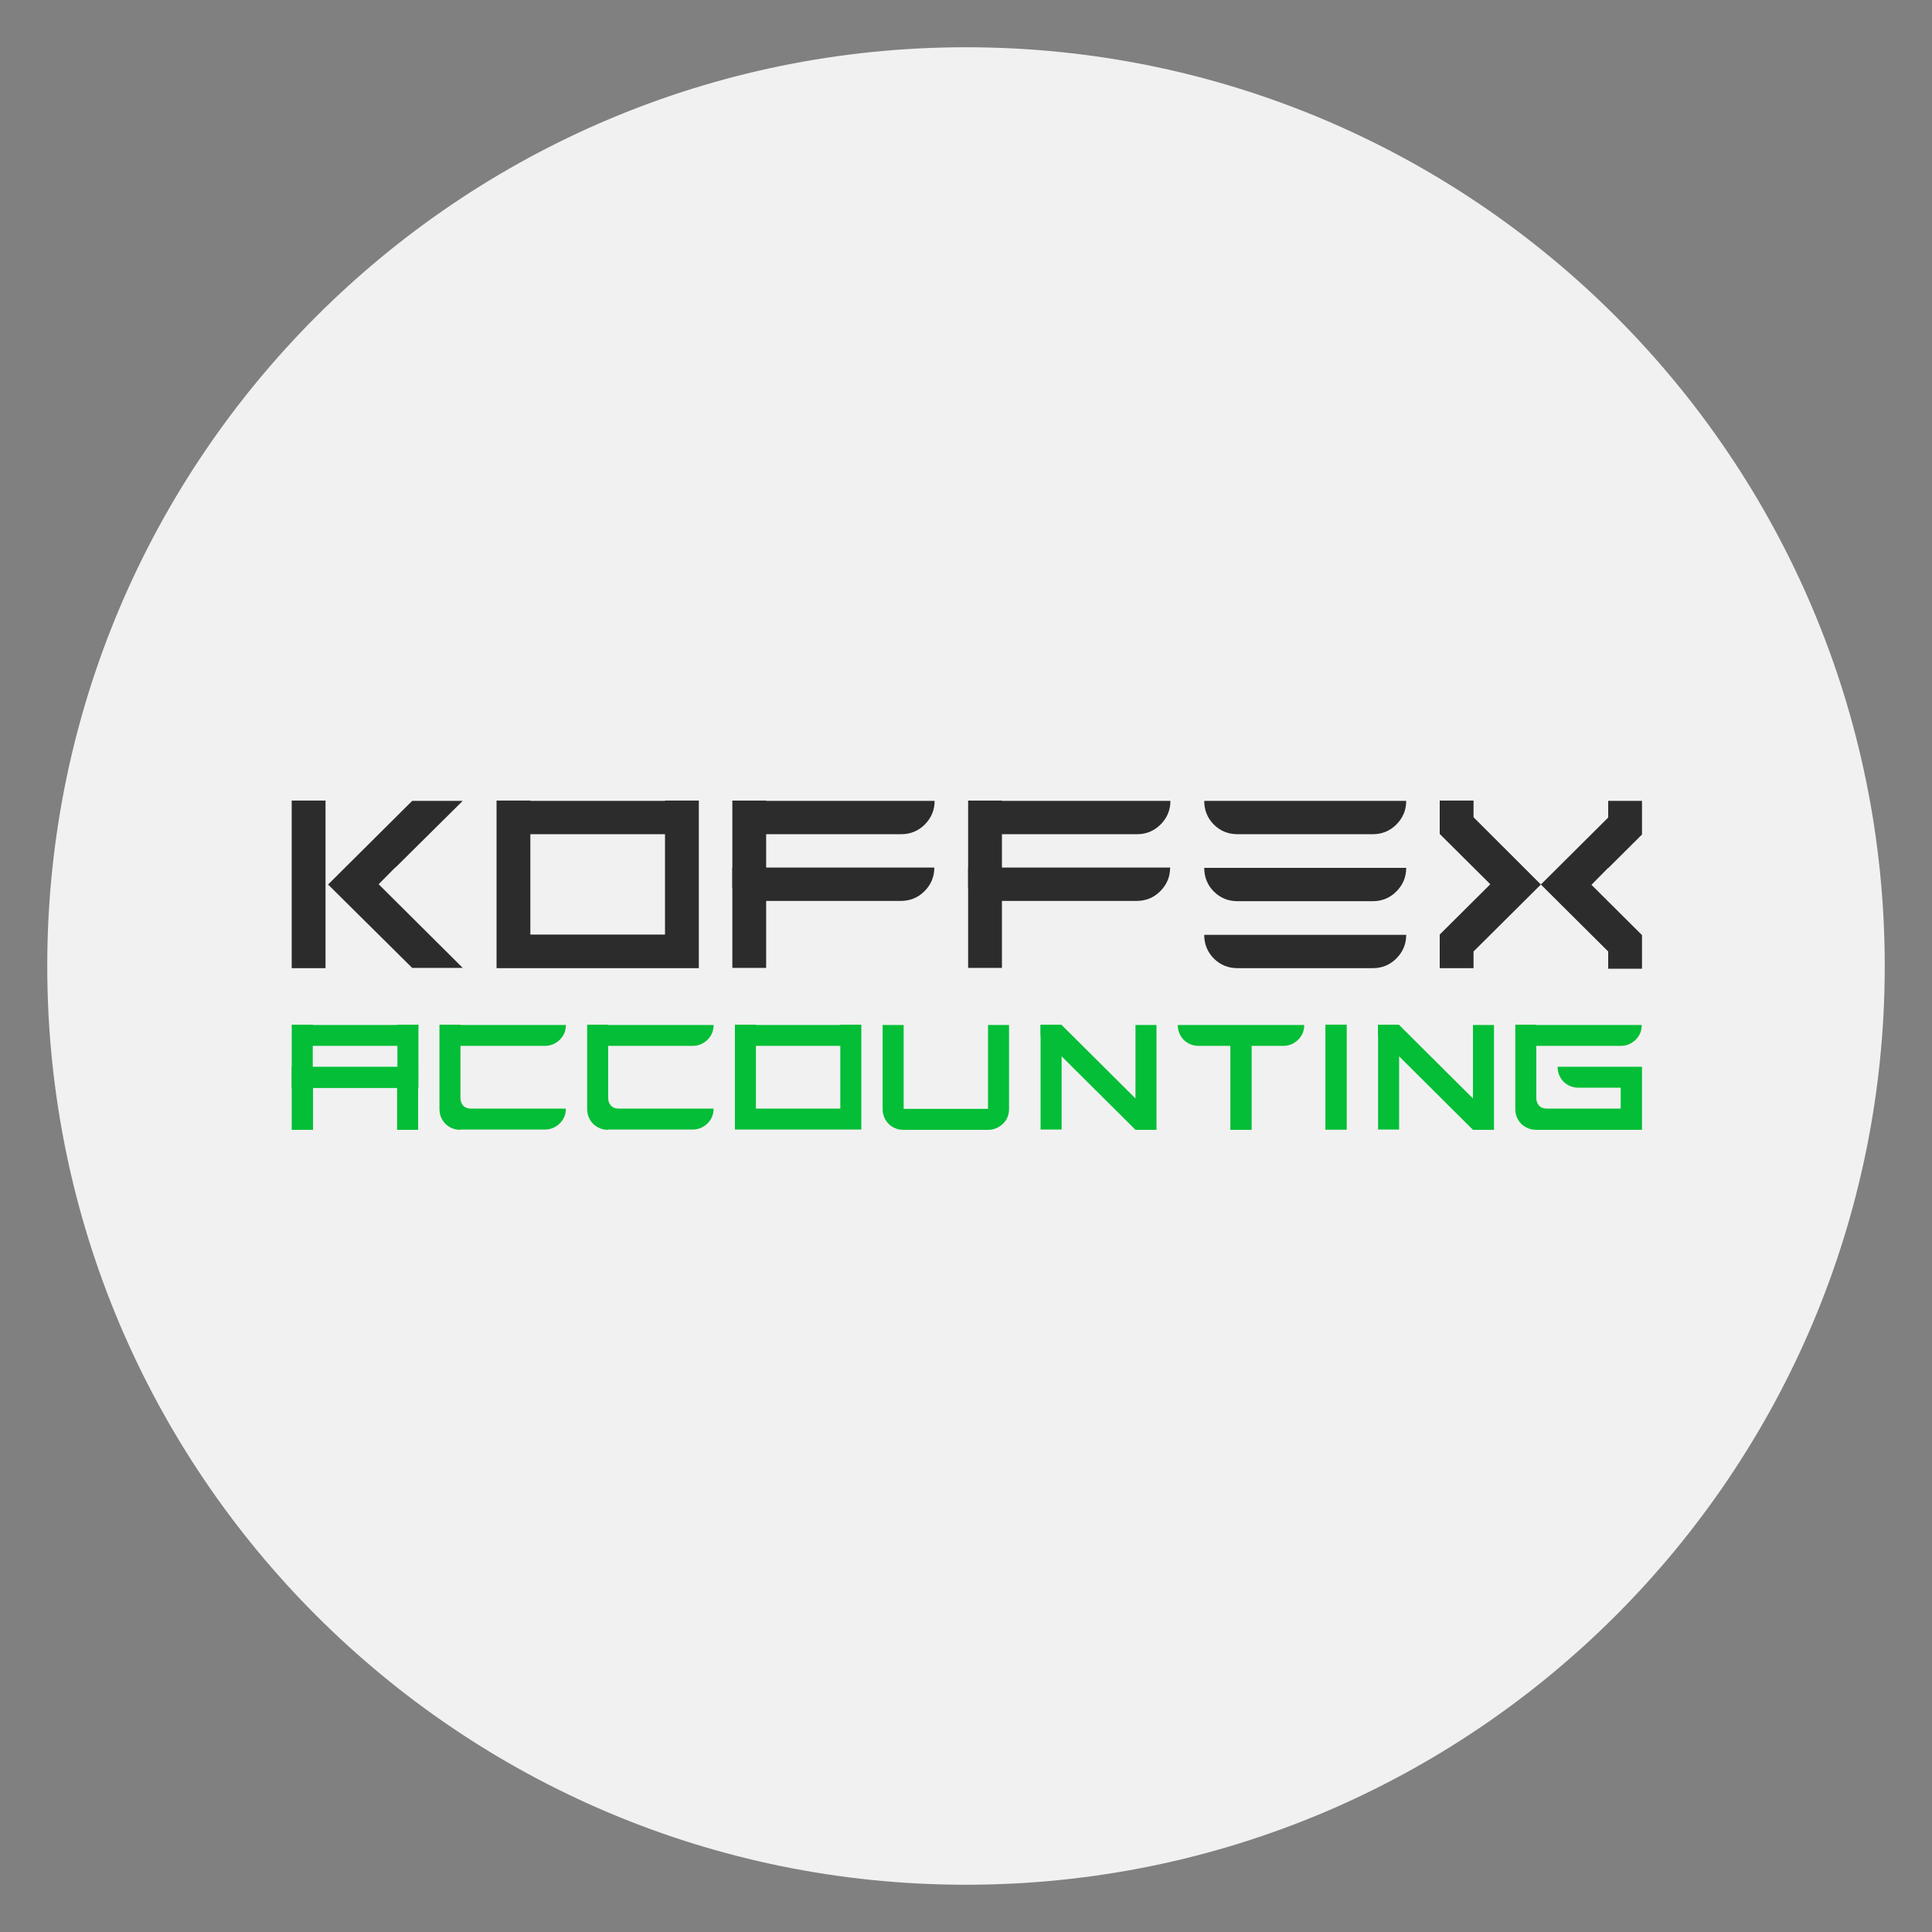
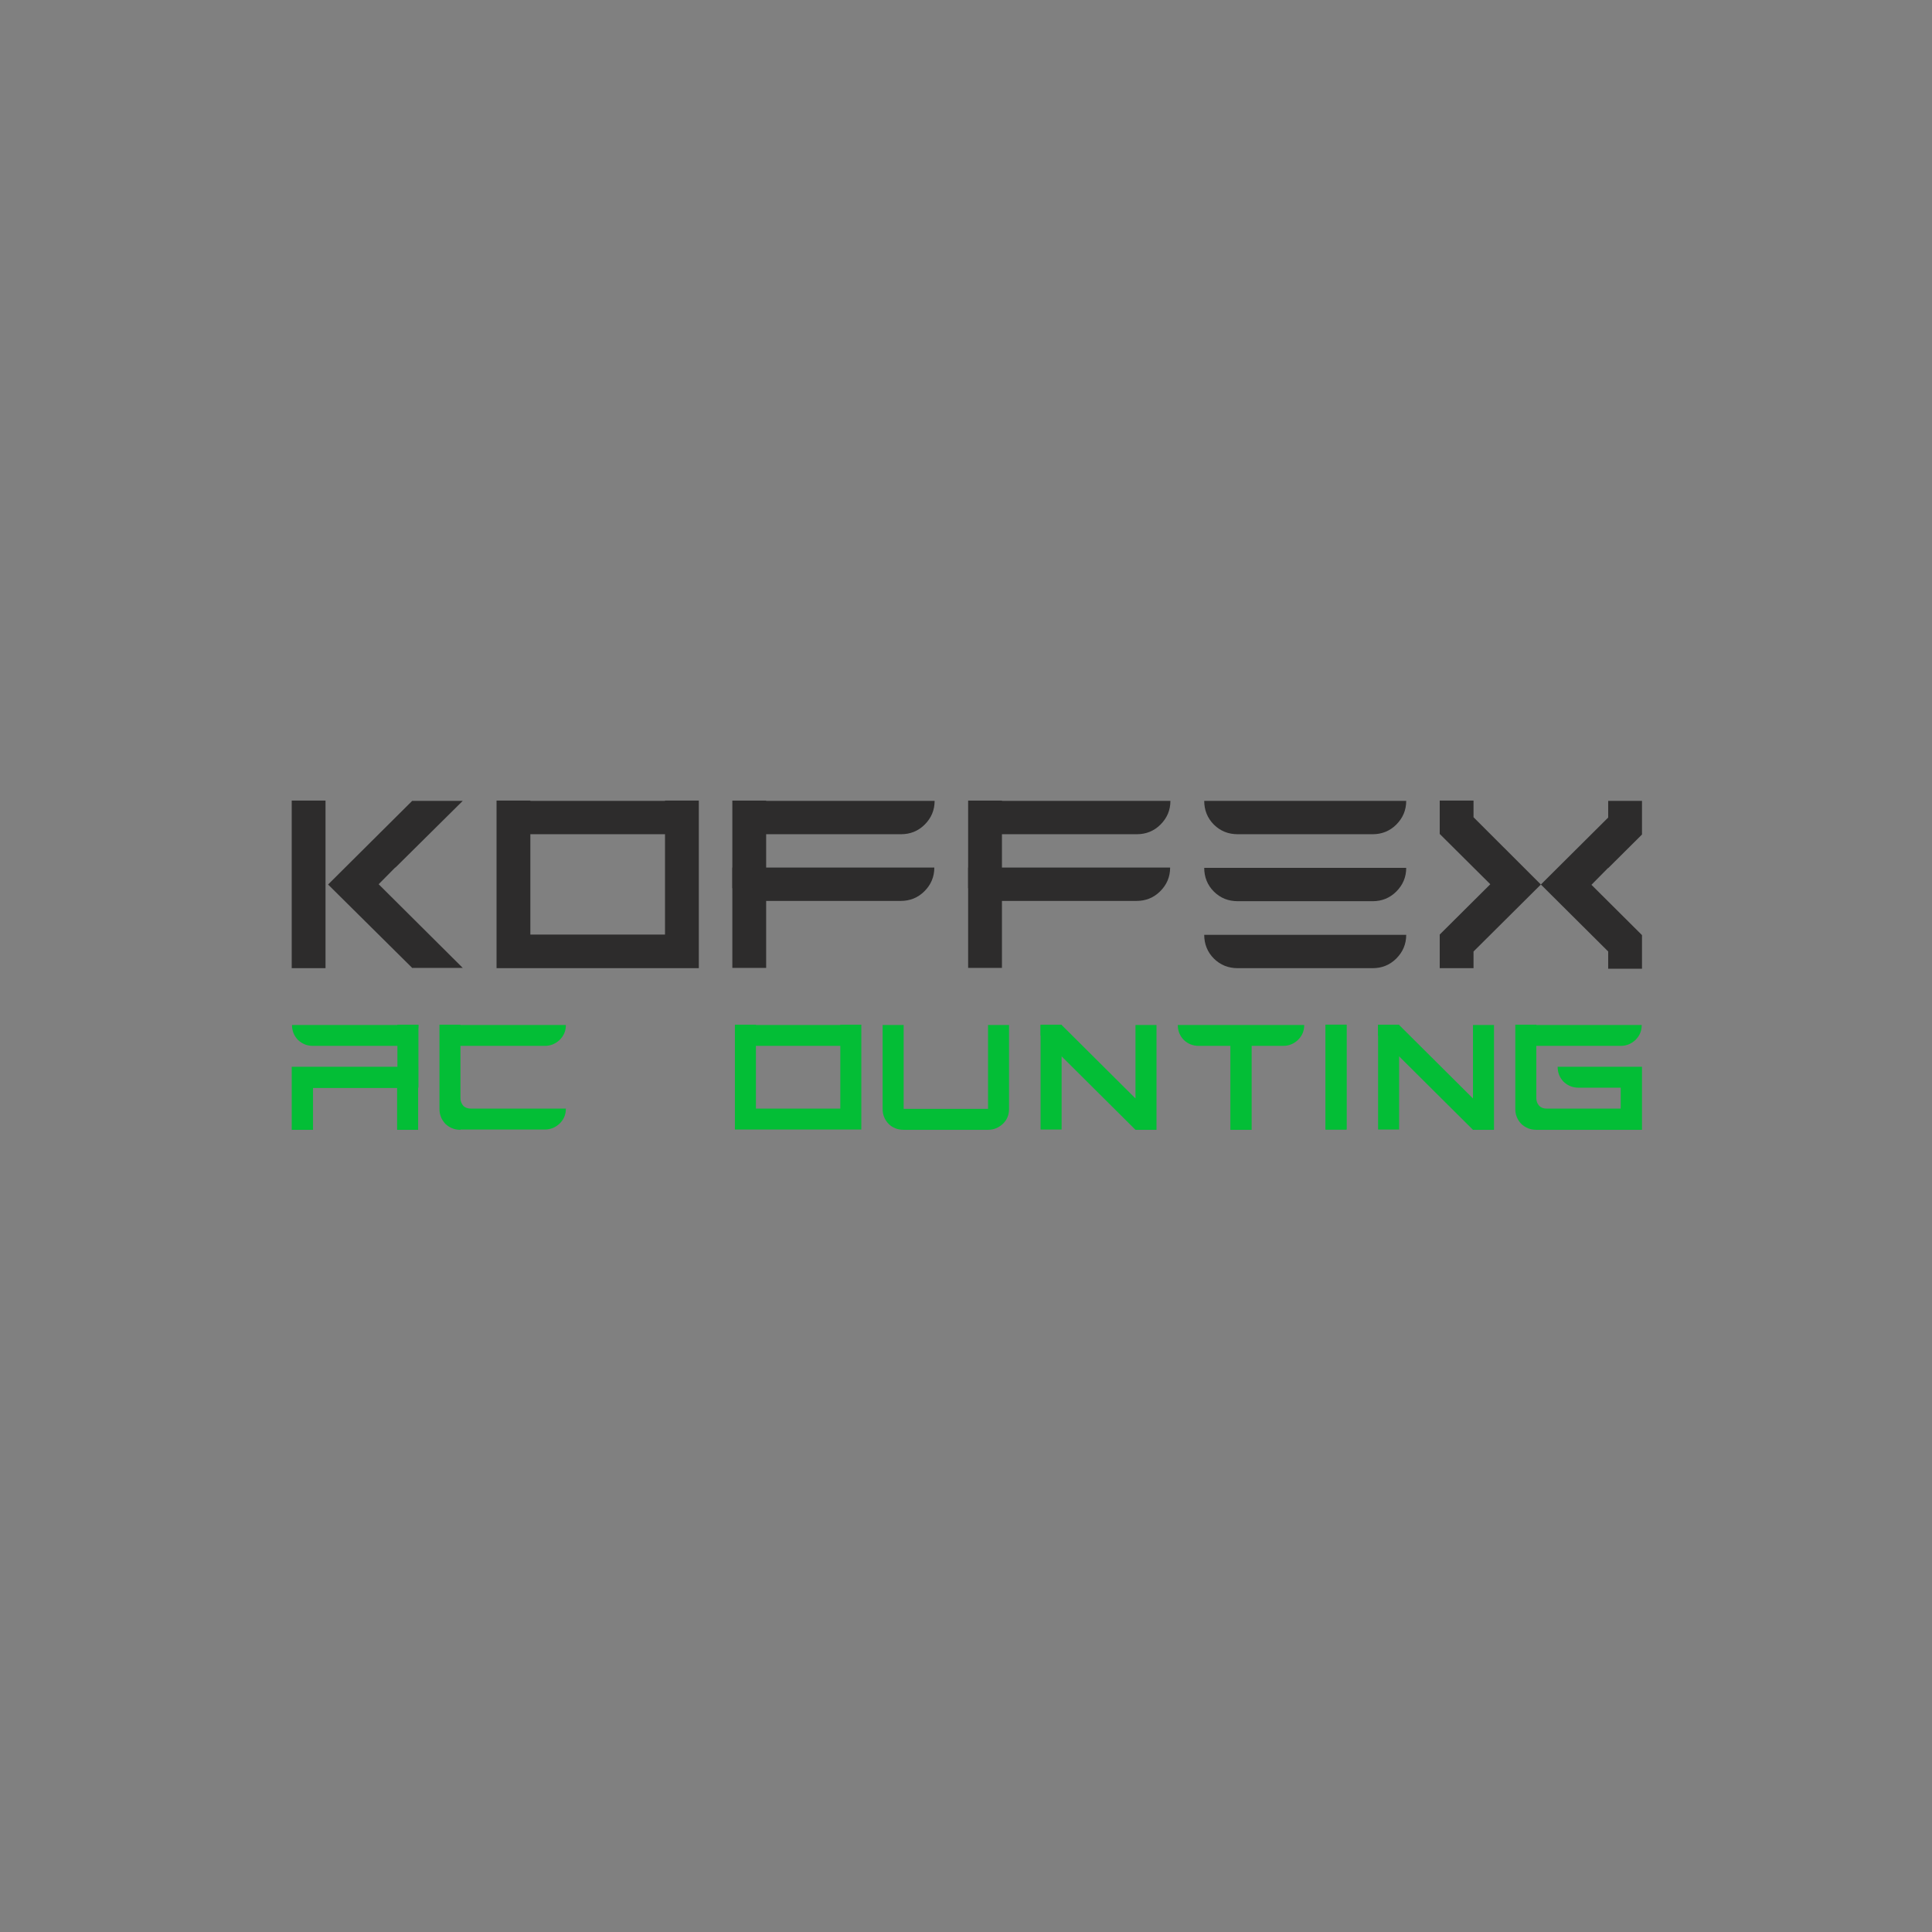
<svg xmlns="http://www.w3.org/2000/svg" width="500" zoomAndPan="magnify" viewBox="0 0 375 375" height="500" preserveAspectRatio="xMidYMid meet" version="1.0">
  <rect x="0" y="0" width="375" height="375" fill="#808080" stroke="none" />
  <defs>
    <clipPath id="95905dcb2c">
      <path d="M 9.172 9.172 L 365.828 9.172 L 365.828 365.828 L 9.172 365.828 Z M 9.172 9.172 " clip-rule="nonzero" />
    </clipPath>
    <clipPath id="6e9be6bd90">
      <path d="M 187.5 9.172 C 89.012 9.172 9.172 89.012 9.172 187.5 C 9.172 285.988 89.012 365.828 187.5 365.828 C 285.988 365.828 365.828 285.988 365.828 187.5 C 365.828 89.012 285.988 9.172 187.5 9.172 Z M 187.5 9.172 " clip-rule="nonzero" />
    </clipPath>
    <clipPath id="4f3c885eeb">
-       <path d="M 0.172 0.172 L 356.828 0.172 L 356.828 356.828 L 0.172 356.828 Z M 0.172 0.172 " clip-rule="nonzero" />
-     </clipPath>
+       </clipPath>
    <clipPath id="cfb876bbdc">
      <path d="M 178.5 0.172 C 80.012 0.172 0.172 80.012 0.172 178.5 C 0.172 276.988 80.012 356.828 178.5 356.828 C 276.988 356.828 356.828 276.988 356.828 178.5 C 356.828 80.012 276.988 0.172 178.5 0.172 Z M 178.5 0.172 " clip-rule="nonzero" />
    </clipPath>
    <clipPath id="6b2ca825b9">
      <rect x="0" width="357" y="0" height="357" />
    </clipPath>
  </defs>
  <g clip-path="url(#95905dcb2c)">
    <g clip-path="url(#6e9be6bd90)">
      <g transform="matrix(1, 0, 0, 1, 9, 9)">
        <g clip-path="url(#6b2ca825b9)">
          <g clip-path="url(#4f3c885eeb)">
            <g clip-path="url(#cfb876bbdc)">
              <path fill="#f1f1f1" d="M 0.172 0.172 L 356.828 0.172 L 356.828 356.828 L 0.172 356.828 Z M 0.172 0.172 " fill-opacity="1" fill-rule="nonzero" />
            </g>
          </g>
        </g>
      </g>
    </g>
  </g>
  <path fill="#03be36" d="M 60.758 203.004 C 59.602 203.004 58.664 202.621 57.836 201.852 C 57.062 201.031 56.676 200.098 56.676 198.945 L 81.215 198.945 C 81.215 200.098 80.828 201.031 80.004 201.852 C 79.176 202.621 78.238 203.004 77.137 203.004 Z M 56.621 219.297 L 56.621 207.062 L 81.16 207.062 L 81.16 219.297 L 77.078 219.297 L 77.078 211.176 L 60.758 211.176 L 60.758 219.297 Z M 56.621 219.297 " fill-opacity="1" fill-rule="nonzero" />
  <path fill="#03be36" d="M 85.297 203.004 L 85.297 198.945 L 109.836 198.945 C 109.836 200.098 109.449 201.031 108.621 201.852 C 107.793 202.621 106.855 203.004 105.754 203.004 Z M 89.375 219.297 C 88.219 219.297 87.281 218.91 86.453 218.145 C 85.684 217.32 85.297 216.387 85.297 215.234 L 85.297 198.891 L 89.375 198.891 L 89.375 213.152 C 89.375 213.699 89.543 214.195 89.93 214.633 C 90.312 215.016 90.809 215.18 91.418 215.18 L 109.836 215.18 C 109.836 216.332 109.449 217.266 108.621 218.09 C 107.793 218.855 106.855 219.242 105.754 219.242 L 89.375 219.242 Z M 89.375 219.297 " fill-opacity="1" fill-rule="nonzero" />
-   <path fill="#03be36" d="M 113.969 203.004 L 113.969 198.945 L 138.508 198.945 C 138.508 200.098 138.121 201.031 137.297 201.852 C 136.469 202.621 135.531 203.004 134.426 203.004 Z M 118.051 219.297 C 116.891 219.297 115.953 218.91 115.129 218.145 C 114.355 217.32 113.969 216.387 113.969 215.234 L 113.969 198.891 L 118.051 198.891 L 118.051 213.152 C 118.051 213.699 118.215 214.195 118.602 214.633 C 118.988 215.016 119.484 215.18 120.09 215.18 L 138.508 215.18 C 138.508 216.332 138.121 217.266 137.297 218.09 C 136.469 218.855 135.531 219.242 134.426 219.242 L 118.051 219.242 Z M 118.051 219.297 " fill-opacity="1" fill-rule="nonzero" />
  <path fill="#03be36" d="M 146.723 203.004 C 145.566 203.004 144.629 202.621 143.801 201.852 C 143.031 201.031 142.645 200.098 142.645 198.945 L 167.184 198.945 C 167.184 200.098 166.797 201.031 165.969 201.852 C 165.141 202.621 164.203 203.004 163.102 203.004 Z M 142.645 219.297 L 142.645 198.891 L 146.723 198.891 L 146.723 215.18 L 163.102 215.18 L 163.102 198.891 L 167.184 198.891 L 167.184 219.242 L 142.645 219.242 Z M 142.645 219.297 " fill-opacity="1" fill-rule="nonzero" />
  <path fill="#03be36" d="M 195.855 198.945 L 195.855 215.234 C 195.855 216.387 195.469 217.375 194.645 218.145 C 193.816 218.91 192.879 219.297 191.773 219.297 L 175.398 219.297 C 174.238 219.297 173.246 218.91 172.477 218.145 C 171.703 217.32 171.316 216.387 171.316 215.234 L 171.316 198.945 L 175.398 198.945 L 175.398 215.234 L 191.773 215.234 L 191.773 198.945 Z M 195.855 198.945 " fill-opacity="1" fill-rule="nonzero" />
  <path fill="#03be36" d="M 220.395 198.945 L 220.395 213.207 L 206.059 198.945 L 201.977 198.945 L 201.977 200.977 L 208.098 207.062 L 220.395 219.297 L 224.473 219.297 L 224.473 198.945 Z M 220.395 198.945 " fill-opacity="1" fill-rule="nonzero" />
  <path fill="#03be36" d="M 238.812 219.297 L 238.812 203.004 L 232.691 203.004 C 231.531 203.004 230.594 202.621 229.77 201.852 C 228.996 201.031 228.609 200.098 228.609 198.945 L 253.148 198.945 C 253.148 200.098 252.762 201.031 251.934 201.852 C 251.109 202.621 250.172 203.004 249.066 203.004 L 242.945 203.004 L 242.945 219.297 Z M 238.812 219.297 " fill-opacity="1" fill-rule="nonzero" />
  <path fill="#03be36" d="M 257.285 219.297 L 257.285 198.891 L 261.363 198.891 L 261.363 219.242 L 257.285 219.242 Z M 257.285 219.297 " fill-opacity="1" fill-rule="nonzero" />
  <path fill="#03be36" d="M 257.285 219.297 L 257.285 198.891 L 261.363 198.891 L 261.363 219.242 L 257.285 219.242 Z M 257.285 219.297 " fill-opacity="1" fill-rule="nonzero" />
  <path fill="#03be36" d="M 201.977 198.891 L 201.977 219.242 L 206.059 219.242 L 206.059 198.891 Z M 201.977 198.891 " fill-opacity="1" fill-rule="nonzero" />
  <path fill="#03be36" d="M 267.484 198.891 L 267.484 219.242 L 271.566 219.242 L 271.566 198.891 Z M 267.484 198.891 " fill-opacity="1" fill-rule="nonzero" />
-   <path fill="#03be36" d="M 285.902 198.945 L 285.902 213.207 L 271.566 198.945 L 267.484 198.945 L 267.484 200.977 L 269.527 203.004 L 271.566 205.035 L 285.902 219.297 L 289.984 219.297 L 289.984 198.945 Z M 285.902 198.945 " fill-opacity="1" fill-rule="nonzero" />
+   <path fill="#03be36" d="M 285.902 198.945 L 285.902 213.207 L 271.566 198.945 L 267.484 198.945 L 267.484 200.977 L 271.566 205.035 L 285.902 219.297 L 289.984 219.297 L 289.984 198.945 Z M 285.902 198.945 " fill-opacity="1" fill-rule="nonzero" />
  <path fill="#03be36" d="M 294.117 203.004 L 294.117 198.945 L 318.656 198.945 C 318.656 200.098 318.27 201.031 317.445 201.852 C 316.617 202.621 315.68 203.004 314.578 203.004 Z M 298.199 219.297 C 297.043 219.297 296.105 218.91 295.277 218.145 C 294.504 217.32 294.117 216.387 294.117 215.234 L 294.117 198.891 L 298.199 198.891 L 298.199 213.152 C 298.199 213.699 298.363 214.195 298.75 214.633 C 299.137 215.016 299.633 215.18 300.238 215.18 L 314.578 215.18 L 314.578 211.121 L 306.414 211.121 C 305.258 211.121 304.32 210.738 303.492 209.969 C 302.723 209.148 302.336 208.215 302.336 207.062 L 318.711 207.062 L 318.711 219.297 Z M 298.199 219.297 " fill-opacity="1" fill-rule="nonzero" />
-   <path fill="#03be36" d="M 56.621 198.891 L 60.703 198.891 L 60.703 211.121 L 56.621 211.121 Z M 56.621 198.891 " fill-opacity="1" fill-rule="nonzero" />
  <path fill="#03be36" d="M 77.137 198.891 L 81.215 198.891 L 81.215 211.121 L 77.137 211.121 Z M 77.137 198.891 " fill-opacity="1" fill-rule="nonzero" />
-   <path fill="#03be36" d="M 273.66 207.062 L 269.527 203.004 " fill-opacity="1" fill-rule="nonzero" />
-   <path fill="#03be36" d="M 208.152 207.062 L 204.016 203.004 " fill-opacity="1" fill-rule="nonzero" />
  <path fill="#2d2c2c" d="M 56.621 187.922 L 56.621 155.395 L 63.184 155.395 L 63.184 187.922 Z M 80.059 187.922 L 63.68 171.684 L 80.004 155.449 L 89.816 155.449 L 76.75 168.395 L 76.695 168.395 L 73.496 171.629 L 89.816 187.867 L 80.059 187.867 Z M 80.059 187.922 " fill-opacity="1" fill-rule="nonzero" />
  <path fill="#2d2c2c" d="M 102.941 161.922 C 101.121 161.922 99.578 161.316 98.309 160.055 C 97.043 158.793 96.434 157.203 96.434 155.449 L 135.641 155.449 C 135.641 157.258 134.98 158.793 133.711 160.055 C 132.441 161.316 130.898 161.922 129.133 161.922 Z M 96.379 187.922 L 96.379 155.395 L 102.941 155.395 L 102.941 181.395 L 129.078 181.395 L 129.078 155.395 L 135.641 155.395 L 135.641 187.922 Z M 96.379 187.922 " fill-opacity="1" fill-rule="nonzero" />
  <path fill="#2d2c2c" d="M 148.711 161.922 C 146.891 161.922 145.344 161.316 144.078 160.055 C 142.809 158.793 142.203 157.203 142.203 155.449 L 181.41 155.449 C 181.41 157.258 180.746 158.793 179.48 160.055 C 178.211 161.316 176.668 161.922 174.902 161.922 Z M 142.148 187.922 L 142.148 168.395 L 181.352 168.395 C 181.352 170.203 180.691 171.738 179.422 173 C 178.156 174.262 176.609 174.867 174.848 174.867 L 148.711 174.867 L 148.711 187.867 L 142.148 187.867 Z M 142.148 187.922 " fill-opacity="1" fill-rule="nonzero" />
  <path fill="#2d2c2c" d="M 194.477 161.922 C 192.656 161.922 191.113 161.316 189.844 160.055 C 188.578 158.793 187.969 157.203 187.969 155.449 L 227.176 155.449 C 227.176 157.258 226.516 158.793 225.246 160.055 C 223.977 161.316 222.434 161.922 220.668 161.922 Z M 187.914 187.922 L 187.914 168.395 L 227.121 168.395 C 227.121 170.203 226.461 171.738 225.191 173 C 223.922 174.262 222.379 174.867 220.613 174.867 L 194.477 174.867 L 194.477 187.867 L 187.914 187.867 Z M 187.914 187.922 " fill-opacity="1" fill-rule="nonzero" />
  <path fill="#2d2c2c" d="M 240.246 161.922 C 238.426 161.922 236.883 161.316 235.613 160.055 C 234.344 158.793 233.738 157.203 233.738 155.449 L 272.945 155.449 C 272.945 157.258 272.281 158.793 271.016 160.055 C 269.746 161.316 268.203 161.922 266.438 161.922 Z M 240.246 174.922 C 238.426 174.922 236.883 174.316 235.613 173.055 C 234.344 171.793 233.738 170.203 233.738 168.449 L 272.945 168.449 C 272.945 170.258 272.281 171.793 271.016 173.055 C 269.746 174.316 268.203 174.922 266.438 174.922 Z M 240.246 187.922 C 238.426 187.922 236.883 187.316 235.613 186.055 C 234.344 184.793 233.738 183.203 233.738 181.449 L 272.945 181.449 C 272.945 183.258 272.281 184.793 271.016 186.055 C 269.746 187.316 268.203 187.922 266.438 187.922 Z M 240.246 187.922 " fill-opacity="1" fill-rule="nonzero" />
  <path fill="#2d2c2c" d="M 279.449 187.922 L 279.449 181.395 L 289.266 171.629 L 286.012 168.395 L 279.449 161.867 L 279.449 155.395 L 286.012 155.395 L 286.012 158.629 L 299.082 171.684 L 286.012 184.684 L 286.012 187.922 Z M 312.148 187.922 L 312.148 184.684 L 299.082 171.684 L 312.148 158.684 L 312.148 155.449 L 318.711 155.449 L 318.711 161.977 L 312.148 168.504 L 312.094 168.504 L 308.898 171.738 L 318.711 181.504 L 318.711 188.031 L 312.148 188.031 Z M 312.148 187.922 " fill-opacity="1" fill-rule="nonzero" />
  <path fill="#2d2c2c" d="M 142.148 155.395 L 148.711 155.395 L 148.711 172.398 L 142.148 172.398 Z M 142.148 155.395 " fill-opacity="1" fill-rule="nonzero" />
  <path fill="#2d2c2c" d="M 187.914 155.395 L 194.477 155.395 L 194.477 172.398 L 187.914 172.398 Z M 187.914 155.395 " fill-opacity="1" fill-rule="nonzero" />
</svg>